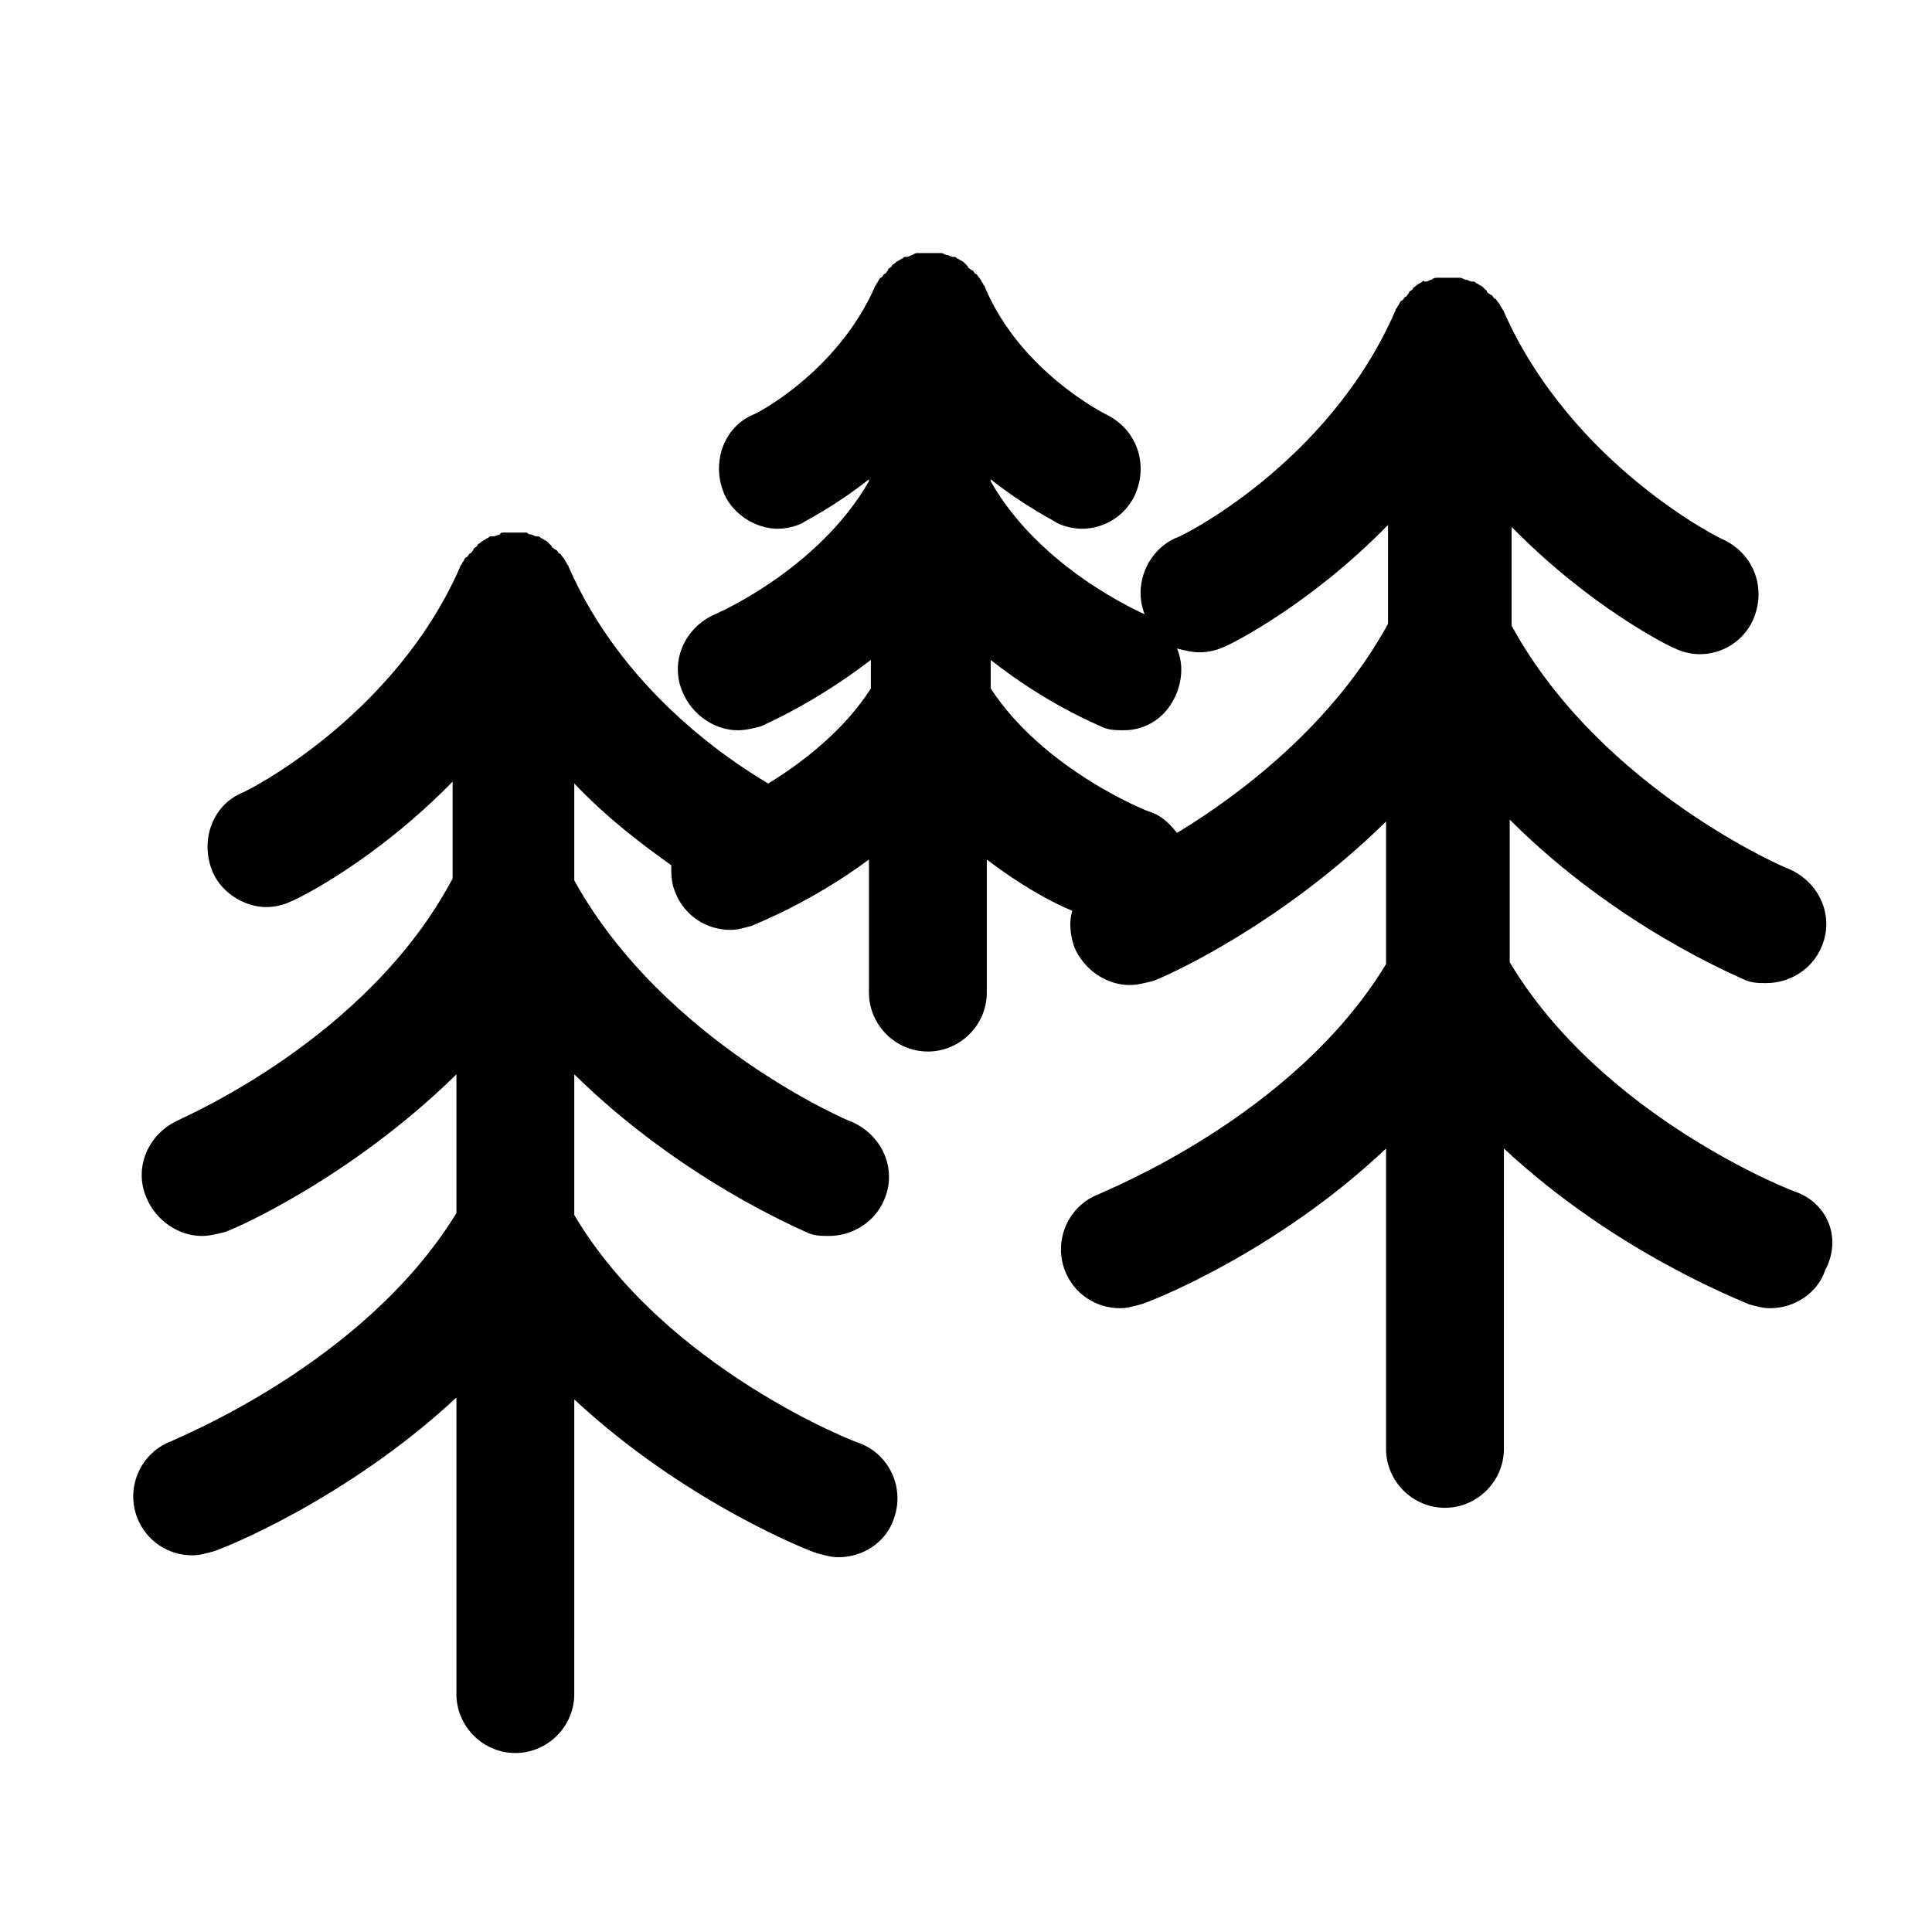
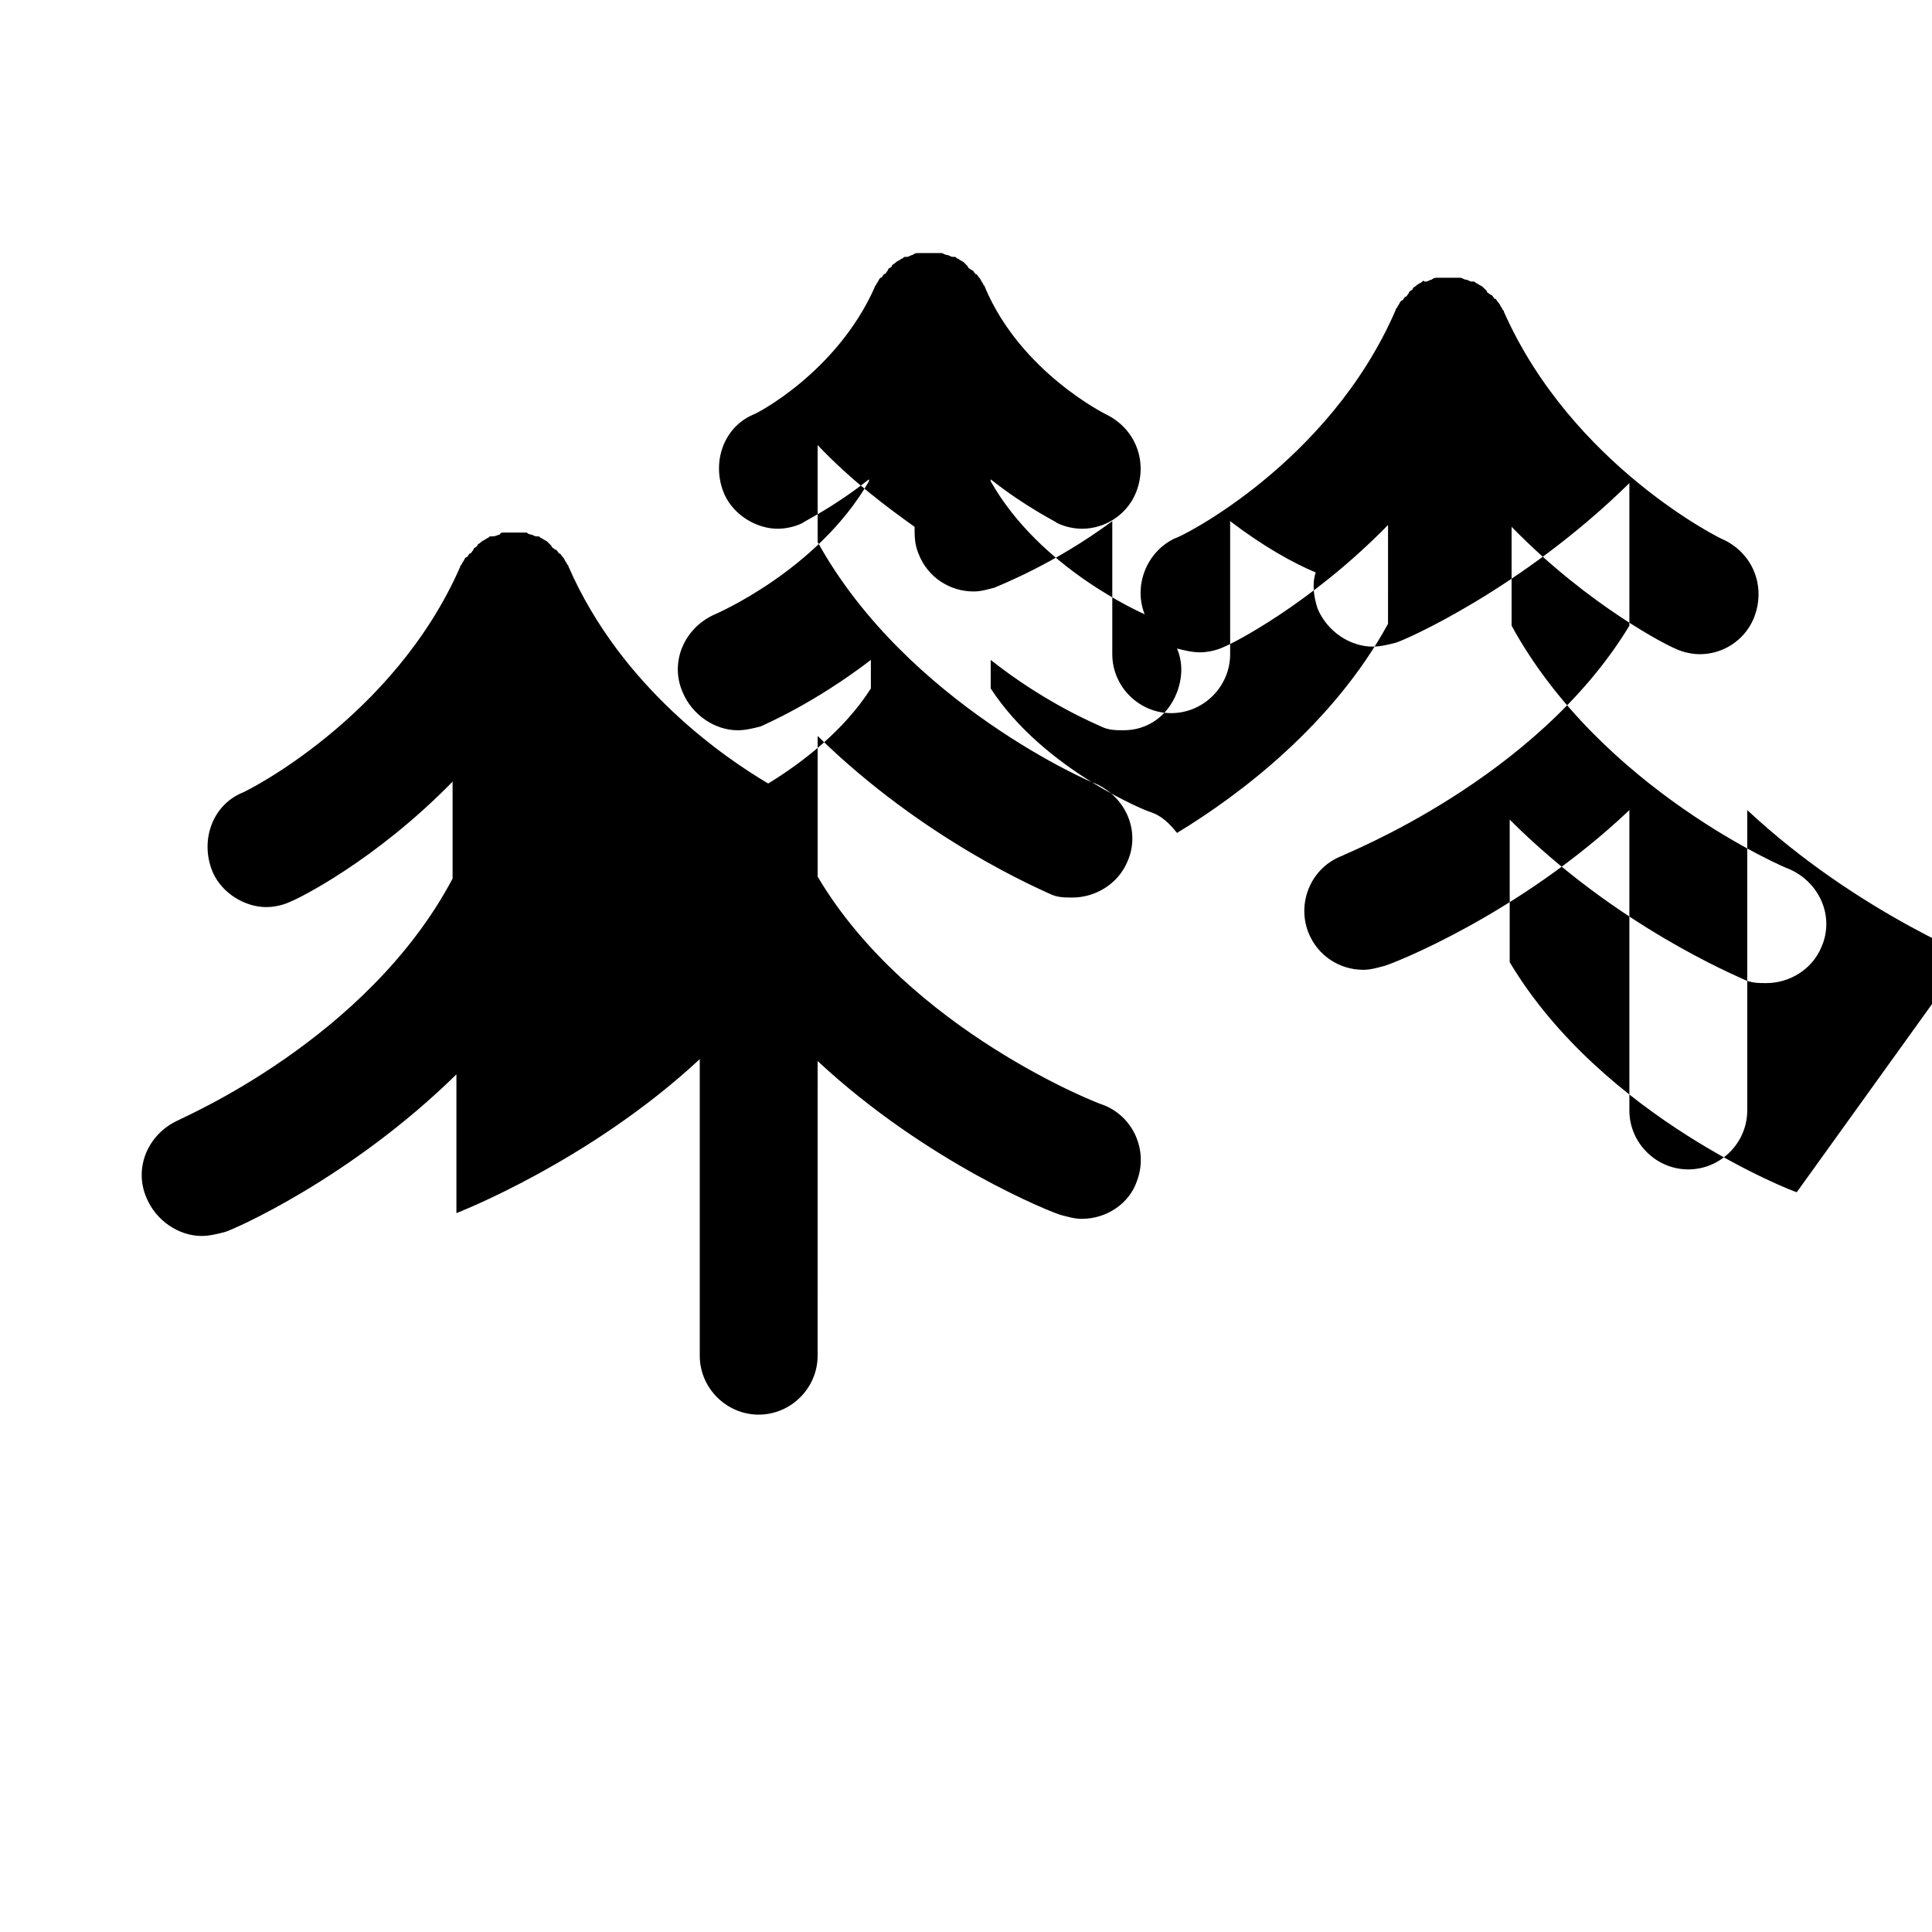
<svg xmlns="http://www.w3.org/2000/svg" fill="#000000" width="800px" height="800px" version="1.1" viewBox="144 144 512 512">
-   <path d="m620.16 459.95c-0.504 0-51.387-19.648-76.074-60.961v-37.785c28.215 28.215 59.953 41.312 61.969 42.32 2.016 1.008 4.031 1.008 6.047 1.008 6.047 0 12.09-3.527 14.609-9.574 3.527-8.062-0.504-17.129-8.566-20.656-0.504 0-49.879-21.16-73.555-64.488v-26.199c20.656 21.16 41.816 31.738 43.328 32.242 2.016 1.008 4.535 1.512 6.551 1.512 6.047 0 11.586-3.527 14.105-9.07 3.527-8.062 0.504-17.129-7.559-21.16-0.504 0-40.305-19.648-58.441-60.457 0-0.504-0.504-0.504-0.504-1.008-0.504-0.504-0.504-1.008-1.008-1.512-0.504-0.504-0.504-1.008-1.008-1.008-0.504-0.504-0.504-1.008-1.008-1.008-0.504-0.504-1.008-0.504-1.008-1.008-0.504-0.504-0.504-0.504-1.008-1.008-0.504-0.504-1.008-0.504-1.512-1.008-0.504 0-0.504-0.504-1.008-0.504h-0.504c-0.504 0-1.008-0.504-1.512-0.504s-1.008-0.504-1.512-0.504h-1.512-1.512-1.512-1.512c-0.504 0-1.008 0-1.512 0.504-0.504 0-1.008 0.504-1.512 0.504h-0.504c0.004-0.496-0.5 0.008-0.5 0.008-0.504 0.504-1.008 0.504-1.512 1.008-0.504 0.504-1.008 0.504-1.008 1.008-0.504 0.504-1.008 0.504-1.008 1.008-0.504 0.504-0.504 1.008-1.008 1.008-0.504 0.504-0.504 1.008-1.008 1.008-0.504 0.504-0.504 1.008-1.008 1.512 0 0.504-0.504 0.504-0.504 1.008-17.633 40.809-57.434 60.457-58.441 60.457-7.559 3.527-11.082 12.594-8.062 20.152-1.008-0.504-27.711-12.09-40.809-35.266v-0.504c9.574 7.559 17.129 11.082 17.633 11.586 2.016 1.008 4.535 1.512 6.551 1.512 6.047 0 11.586-3.527 14.105-9.07 3.527-8.062 0.504-17.129-7.559-21.16 0 0-22.672-11.082-32.242-33.754 0-0.504-0.504-0.504-0.504-1.008-0.504-0.504-0.504-1.008-1.008-1.512-0.504-0.504-0.504-1.008-1.008-1.008-0.504-0.504-0.504-1.008-1.008-1.008-0.504-0.504-1.008-0.504-1.008-1.008-0.5-0.504-0.5-0.504-1.004-1.008s-1.008-0.504-1.512-1.008c-0.504 0-0.504-0.504-1.008-0.504h-0.504c-0.504 0-1.008-0.504-1.512-0.504-0.504 0-1.008-0.504-1.512-0.504h-1.512-1.512-1.512-1.512c-0.504 0-1.008 0-1.512 0.504-0.504 0-1.008 0.504-1.512 0.504h-0.504c-0.504 0-0.504 0.504-1.008 0.504-0.504 0.504-1.008 0.504-1.512 1.008-0.504 0.504-1.008 0.504-1.008 1.008-0.504 0.504-1.008 0.504-1.008 1.008-0.504 0.504-0.504 1.008-1.008 1.008-0.504 0.504-0.504 1.008-1.008 1.008-0.504 0.504-0.504 1.008-1.008 1.512 0 0.504-0.504 0.504-0.504 1.008-10.078 22.672-31.738 33.754-32.242 33.754-8.062 3.527-11.082 13.098-7.559 21.16 2.519 5.543 8.566 9.07 14.105 9.07 2.016 0 4.535-0.504 6.551-1.512 0.504-0.504 8.062-4.031 17.633-11.586v0.504c-13.602 23.68-40.809 35.266-40.809 35.266-8.062 3.527-12.09 12.594-8.566 20.656 2.519 6.047 8.566 10.078 14.609 10.078 2.016 0 4.031-0.504 6.047-1.008 1.008-0.504 14.105-6.047 29.223-17.633v7.559c-7.055 11.082-18.137 19.648-27.207 25.191-11.082-6.551-38.793-25.191-52.898-57.434 0-0.504-0.504-0.504-0.504-1.008-0.504-0.504-0.504-1.008-1.008-1.512s-0.504-1.008-1.008-1.008c-0.504-0.504-0.504-1.008-1.008-1.008-0.504-0.504-1.008-0.504-1.008-1.008l-1.008-1.008c-0.504-0.504-1.008-0.504-1.512-1.008-0.504 0-0.504-0.504-1.008-0.504h-0.504c-0.504 0-1.008-0.504-1.512-0.504s-1.008-0.504-1.008-0.504h-1.512-1.512-1.512-1.512c-0.504 0-1.008 0-1.008 0.504-0.504 0-1.008 0.504-2.016 0.504h-0.504c-0.504 0-0.504 0.504-1.008 0.504-0.504 0.504-1.008 0.504-1.512 1.008-0.504 0.504-1.008 0.504-1.008 1.008-0.504 0.504-1.008 0.504-1.008 1.008-0.504 0.504-0.504 1.008-1.008 1.008-0.504 0.504-0.504 1.008-1.008 1.008-0.504 0.504-0.504 1.008-1.008 1.512 0 0.504-0.504 0.504-0.504 1.008-17.633 40.305-57.434 59.953-57.938 59.953-8.062 3.527-11.082 13.098-7.559 21.16 2.519 5.543 8.566 9.07 14.105 9.07 2.016 0 4.535-0.504 6.551-1.512 1.512-0.504 22.168-10.578 42.824-31.738v25.695c-22.664 42.812-72.035 63.469-72.539 63.973-8.062 3.527-12.09 12.594-8.566 20.656 2.519 6.047 8.566 10.078 14.609 10.078 2.016 0 4.031-0.504 6.047-1.008s33.25-14.105 61.465-41.816v36.773c-24.688 40.305-75.066 59.953-75.57 60.457-8.062 3.023-12.09 12.09-9.07 20.152 2.519 6.551 8.566 10.078 14.609 10.078 2.016 0 3.527-0.504 5.543-1.008s35.266-13.602 64.488-40.809v78.594c0 8.566 7.055 15.617 15.617 15.617 8.566 0 15.617-7.055 15.617-15.617l0.004-78.09c29.223 27.207 62.473 40.305 64.488 40.809 2.016 0.504 3.527 1.008 5.543 1.008 6.551 0 12.594-4.031 14.609-10.078 3.023-8.062-1.008-17.129-9.07-20.152-0.504 0-51.387-19.648-75.57-60.457v-37.281c28.215 27.711 59.449 40.809 61.465 41.816 2.016 1.008 4.031 1.008 6.047 1.008 6.047 0 12.09-3.527 14.609-9.574 3.527-8.062-0.504-17.129-8.566-20.656-0.504 0-49.879-21.16-73.555-63.984v-25.695c9.07 9.574 18.641 16.625 25.695 21.664 0 2.519 0 4.535 1.008 7.055 2.519 6.551 8.566 10.078 14.609 10.078 2.016 0 3.527-0.504 5.543-1.008 1.008-0.504 15.617-6.047 31.234-17.633v35.266c0 8.566 7.055 15.617 15.617 15.617 8.566 0 15.617-7.055 15.617-15.617v-35.266c8.566 6.551 16.625 11.082 22.672 13.602-1.008 3.023-0.504 6.551 0.504 9.574 2.519 6.047 8.566 10.078 14.609 10.078 2.016 0 4.031-0.504 6.047-1.008s33.25-14.105 61.969-42.32v37.785c-24.688 40.809-75.57 60.457-76.074 60.961-8.062 3.023-12.09 12.09-9.07 20.152 2.519 6.551 8.566 10.078 14.609 10.078 2.016 0 3.527-0.504 5.543-1.008 2.016-0.504 35.77-13.602 64.992-41.312v79.602c0 8.566 7.055 15.617 15.617 15.617 8.566 0 15.617-7.055 15.617-15.617l0.004-79.605c29.727 27.711 62.977 40.305 64.992 41.312 2.016 0.504 3.527 1.008 5.543 1.008 6.551 0 12.594-4.031 14.609-10.078 4.531-8.562 0.5-17.629-7.559-20.652zm-164.24-132.5c1.512-4.031 1.512-8.062 0-11.586 2.016 0.504 4.031 1.008 6.047 1.008s4.535-0.504 6.551-1.512c1.512-0.504 22.672-11.082 43.328-32.242l-0.004 26.195c-14.609 26.703-39.297 45.344-55.922 55.418-2.016-2.519-4.031-4.535-7.055-5.543-0.504 0-28.215-11.082-42.32-32.746v-7.559c14.609 11.586 28.215 17.129 29.223 17.633 2.016 1.008 4.031 1.008 6.047 1.008 6.043 0.004 11.586-3.523 14.105-10.074z" />
+   <path d="m620.16 459.95c-0.504 0-51.387-19.648-76.074-60.961v-37.785c28.215 28.215 59.953 41.312 61.969 42.32 2.016 1.008 4.031 1.008 6.047 1.008 6.047 0 12.09-3.527 14.609-9.574 3.527-8.062-0.504-17.129-8.566-20.656-0.504 0-49.879-21.16-73.555-64.488v-26.199c20.656 21.16 41.816 31.738 43.328 32.242 2.016 1.008 4.535 1.512 6.551 1.512 6.047 0 11.586-3.527 14.105-9.07 3.527-8.062 0.504-17.129-7.559-21.16-0.504 0-40.305-19.648-58.441-60.457 0-0.504-0.504-0.504-0.504-1.008-0.504-0.504-0.504-1.008-1.008-1.512-0.504-0.504-0.504-1.008-1.008-1.008-0.504-0.504-0.504-1.008-1.008-1.008-0.504-0.504-1.008-0.504-1.008-1.008-0.504-0.504-0.504-0.504-1.008-1.008-0.504-0.504-1.008-0.504-1.512-1.008-0.504 0-0.504-0.504-1.008-0.504h-0.504c-0.504 0-1.008-0.504-1.512-0.504s-1.008-0.504-1.512-0.504h-1.512-1.512-1.512-1.512c-0.504 0-1.008 0-1.512 0.504-0.504 0-1.008 0.504-1.512 0.504h-0.504c0.004-0.496-0.5 0.008-0.5 0.008-0.504 0.504-1.008 0.504-1.512 1.008-0.504 0.504-1.008 0.504-1.008 1.008-0.504 0.504-1.008 0.504-1.008 1.008-0.504 0.504-0.504 1.008-1.008 1.008-0.504 0.504-0.504 1.008-1.008 1.008-0.504 0.504-0.504 1.008-1.008 1.512 0 0.504-0.504 0.504-0.504 1.008-17.633 40.809-57.434 60.457-58.441 60.457-7.559 3.527-11.082 12.594-8.062 20.152-1.008-0.504-27.711-12.09-40.809-35.266v-0.504c9.574 7.559 17.129 11.082 17.633 11.586 2.016 1.008 4.535 1.512 6.551 1.512 6.047 0 11.586-3.527 14.105-9.07 3.527-8.062 0.504-17.129-7.559-21.16 0 0-22.672-11.082-32.242-33.754 0-0.504-0.504-0.504-0.504-1.008-0.504-0.504-0.504-1.008-1.008-1.512-0.504-0.504-0.504-1.008-1.008-1.008-0.504-0.504-0.504-1.008-1.008-1.008-0.504-0.504-1.008-0.504-1.008-1.008-0.5-0.504-0.5-0.504-1.004-1.008s-1.008-0.504-1.512-1.008c-0.504 0-0.504-0.504-1.008-0.504h-0.504c-0.504 0-1.008-0.504-1.512-0.504-0.504 0-1.008-0.504-1.512-0.504h-1.512-1.512-1.512-1.512c-0.504 0-1.008 0-1.512 0.504-0.504 0-1.008 0.504-1.512 0.504h-0.504c-0.504 0-0.504 0.504-1.008 0.504-0.504 0.504-1.008 0.504-1.512 1.008-0.504 0.504-1.008 0.504-1.008 1.008-0.504 0.504-1.008 0.504-1.008 1.008-0.504 0.504-0.504 1.008-1.008 1.008-0.504 0.504-0.504 1.008-1.008 1.008-0.504 0.504-0.504 1.008-1.008 1.512 0 0.504-0.504 0.504-0.504 1.008-10.078 22.672-31.738 33.754-32.242 33.754-8.062 3.527-11.082 13.098-7.559 21.16 2.519 5.543 8.566 9.07 14.105 9.07 2.016 0 4.535-0.504 6.551-1.512 0.504-0.504 8.062-4.031 17.633-11.586v0.504c-13.602 23.68-40.809 35.266-40.809 35.266-8.062 3.527-12.09 12.594-8.566 20.656 2.519 6.047 8.566 10.078 14.609 10.078 2.016 0 4.031-0.504 6.047-1.008 1.008-0.504 14.105-6.047 29.223-17.633v7.559c-7.055 11.082-18.137 19.648-27.207 25.191-11.082-6.551-38.793-25.191-52.898-57.434 0-0.504-0.504-0.504-0.504-1.008-0.504-0.504-0.504-1.008-1.008-1.512s-0.504-1.008-1.008-1.008c-0.504-0.504-0.504-1.008-1.008-1.008-0.504-0.504-1.008-0.504-1.008-1.008l-1.008-1.008c-0.504-0.504-1.008-0.504-1.512-1.008-0.504 0-0.504-0.504-1.008-0.504h-0.504c-0.504 0-1.008-0.504-1.512-0.504s-1.008-0.504-1.008-0.504h-1.512-1.512-1.512-1.512c-0.504 0-1.008 0-1.008 0.504-0.504 0-1.008 0.504-2.016 0.504h-0.504c-0.504 0-0.504 0.504-1.008 0.504-0.504 0.504-1.008 0.504-1.512 1.008-0.504 0.504-1.008 0.504-1.008 1.008-0.504 0.504-1.008 0.504-1.008 1.008-0.504 0.504-0.504 1.008-1.008 1.008-0.504 0.504-0.504 1.008-1.008 1.008-0.504 0.504-0.504 1.008-1.008 1.512 0 0.504-0.504 0.504-0.504 1.008-17.633 40.305-57.434 59.953-57.938 59.953-8.062 3.527-11.082 13.098-7.559 21.16 2.519 5.543 8.566 9.07 14.105 9.07 2.016 0 4.535-0.504 6.551-1.512 1.512-0.504 22.168-10.578 42.824-31.738v25.695c-22.664 42.812-72.035 63.469-72.539 63.973-8.062 3.527-12.09 12.594-8.566 20.656 2.519 6.047 8.566 10.078 14.609 10.078 2.016 0 4.031-0.504 6.047-1.008s33.25-14.105 61.465-41.816v36.773s35.266-13.602 64.488-40.809v78.594c0 8.566 7.055 15.617 15.617 15.617 8.566 0 15.617-7.055 15.617-15.617l0.004-78.09c29.223 27.207 62.473 40.305 64.488 40.809 2.016 0.504 3.527 1.008 5.543 1.008 6.551 0 12.594-4.031 14.609-10.078 3.023-8.062-1.008-17.129-9.07-20.152-0.504 0-51.387-19.648-75.57-60.457v-37.281c28.215 27.711 59.449 40.809 61.465 41.816 2.016 1.008 4.031 1.008 6.047 1.008 6.047 0 12.09-3.527 14.609-9.574 3.527-8.062-0.504-17.129-8.566-20.656-0.504 0-49.879-21.16-73.555-63.984v-25.695c9.07 9.574 18.641 16.625 25.695 21.664 0 2.519 0 4.535 1.008 7.055 2.519 6.551 8.566 10.078 14.609 10.078 2.016 0 3.527-0.504 5.543-1.008 1.008-0.504 15.617-6.047 31.234-17.633v35.266c0 8.566 7.055 15.617 15.617 15.617 8.566 0 15.617-7.055 15.617-15.617v-35.266c8.566 6.551 16.625 11.082 22.672 13.602-1.008 3.023-0.504 6.551 0.504 9.574 2.519 6.047 8.566 10.078 14.609 10.078 2.016 0 4.031-0.504 6.047-1.008s33.25-14.105 61.969-42.32v37.785c-24.688 40.809-75.57 60.457-76.074 60.961-8.062 3.023-12.09 12.09-9.07 20.152 2.519 6.551 8.566 10.078 14.609 10.078 2.016 0 3.527-0.504 5.543-1.008 2.016-0.504 35.77-13.602 64.992-41.312v79.602c0 8.566 7.055 15.617 15.617 15.617 8.566 0 15.617-7.055 15.617-15.617l0.004-79.605c29.727 27.711 62.977 40.305 64.992 41.312 2.016 0.504 3.527 1.008 5.543 1.008 6.551 0 12.594-4.031 14.609-10.078 4.531-8.562 0.5-17.629-7.559-20.652zm-164.24-132.5c1.512-4.031 1.512-8.062 0-11.586 2.016 0.504 4.031 1.008 6.047 1.008s4.535-0.504 6.551-1.512c1.512-0.504 22.672-11.082 43.328-32.242l-0.004 26.195c-14.609 26.703-39.297 45.344-55.922 55.418-2.016-2.519-4.031-4.535-7.055-5.543-0.504 0-28.215-11.082-42.32-32.746v-7.559c14.609 11.586 28.215 17.129 29.223 17.633 2.016 1.008 4.031 1.008 6.047 1.008 6.043 0.004 11.586-3.523 14.105-10.074z" />
</svg>